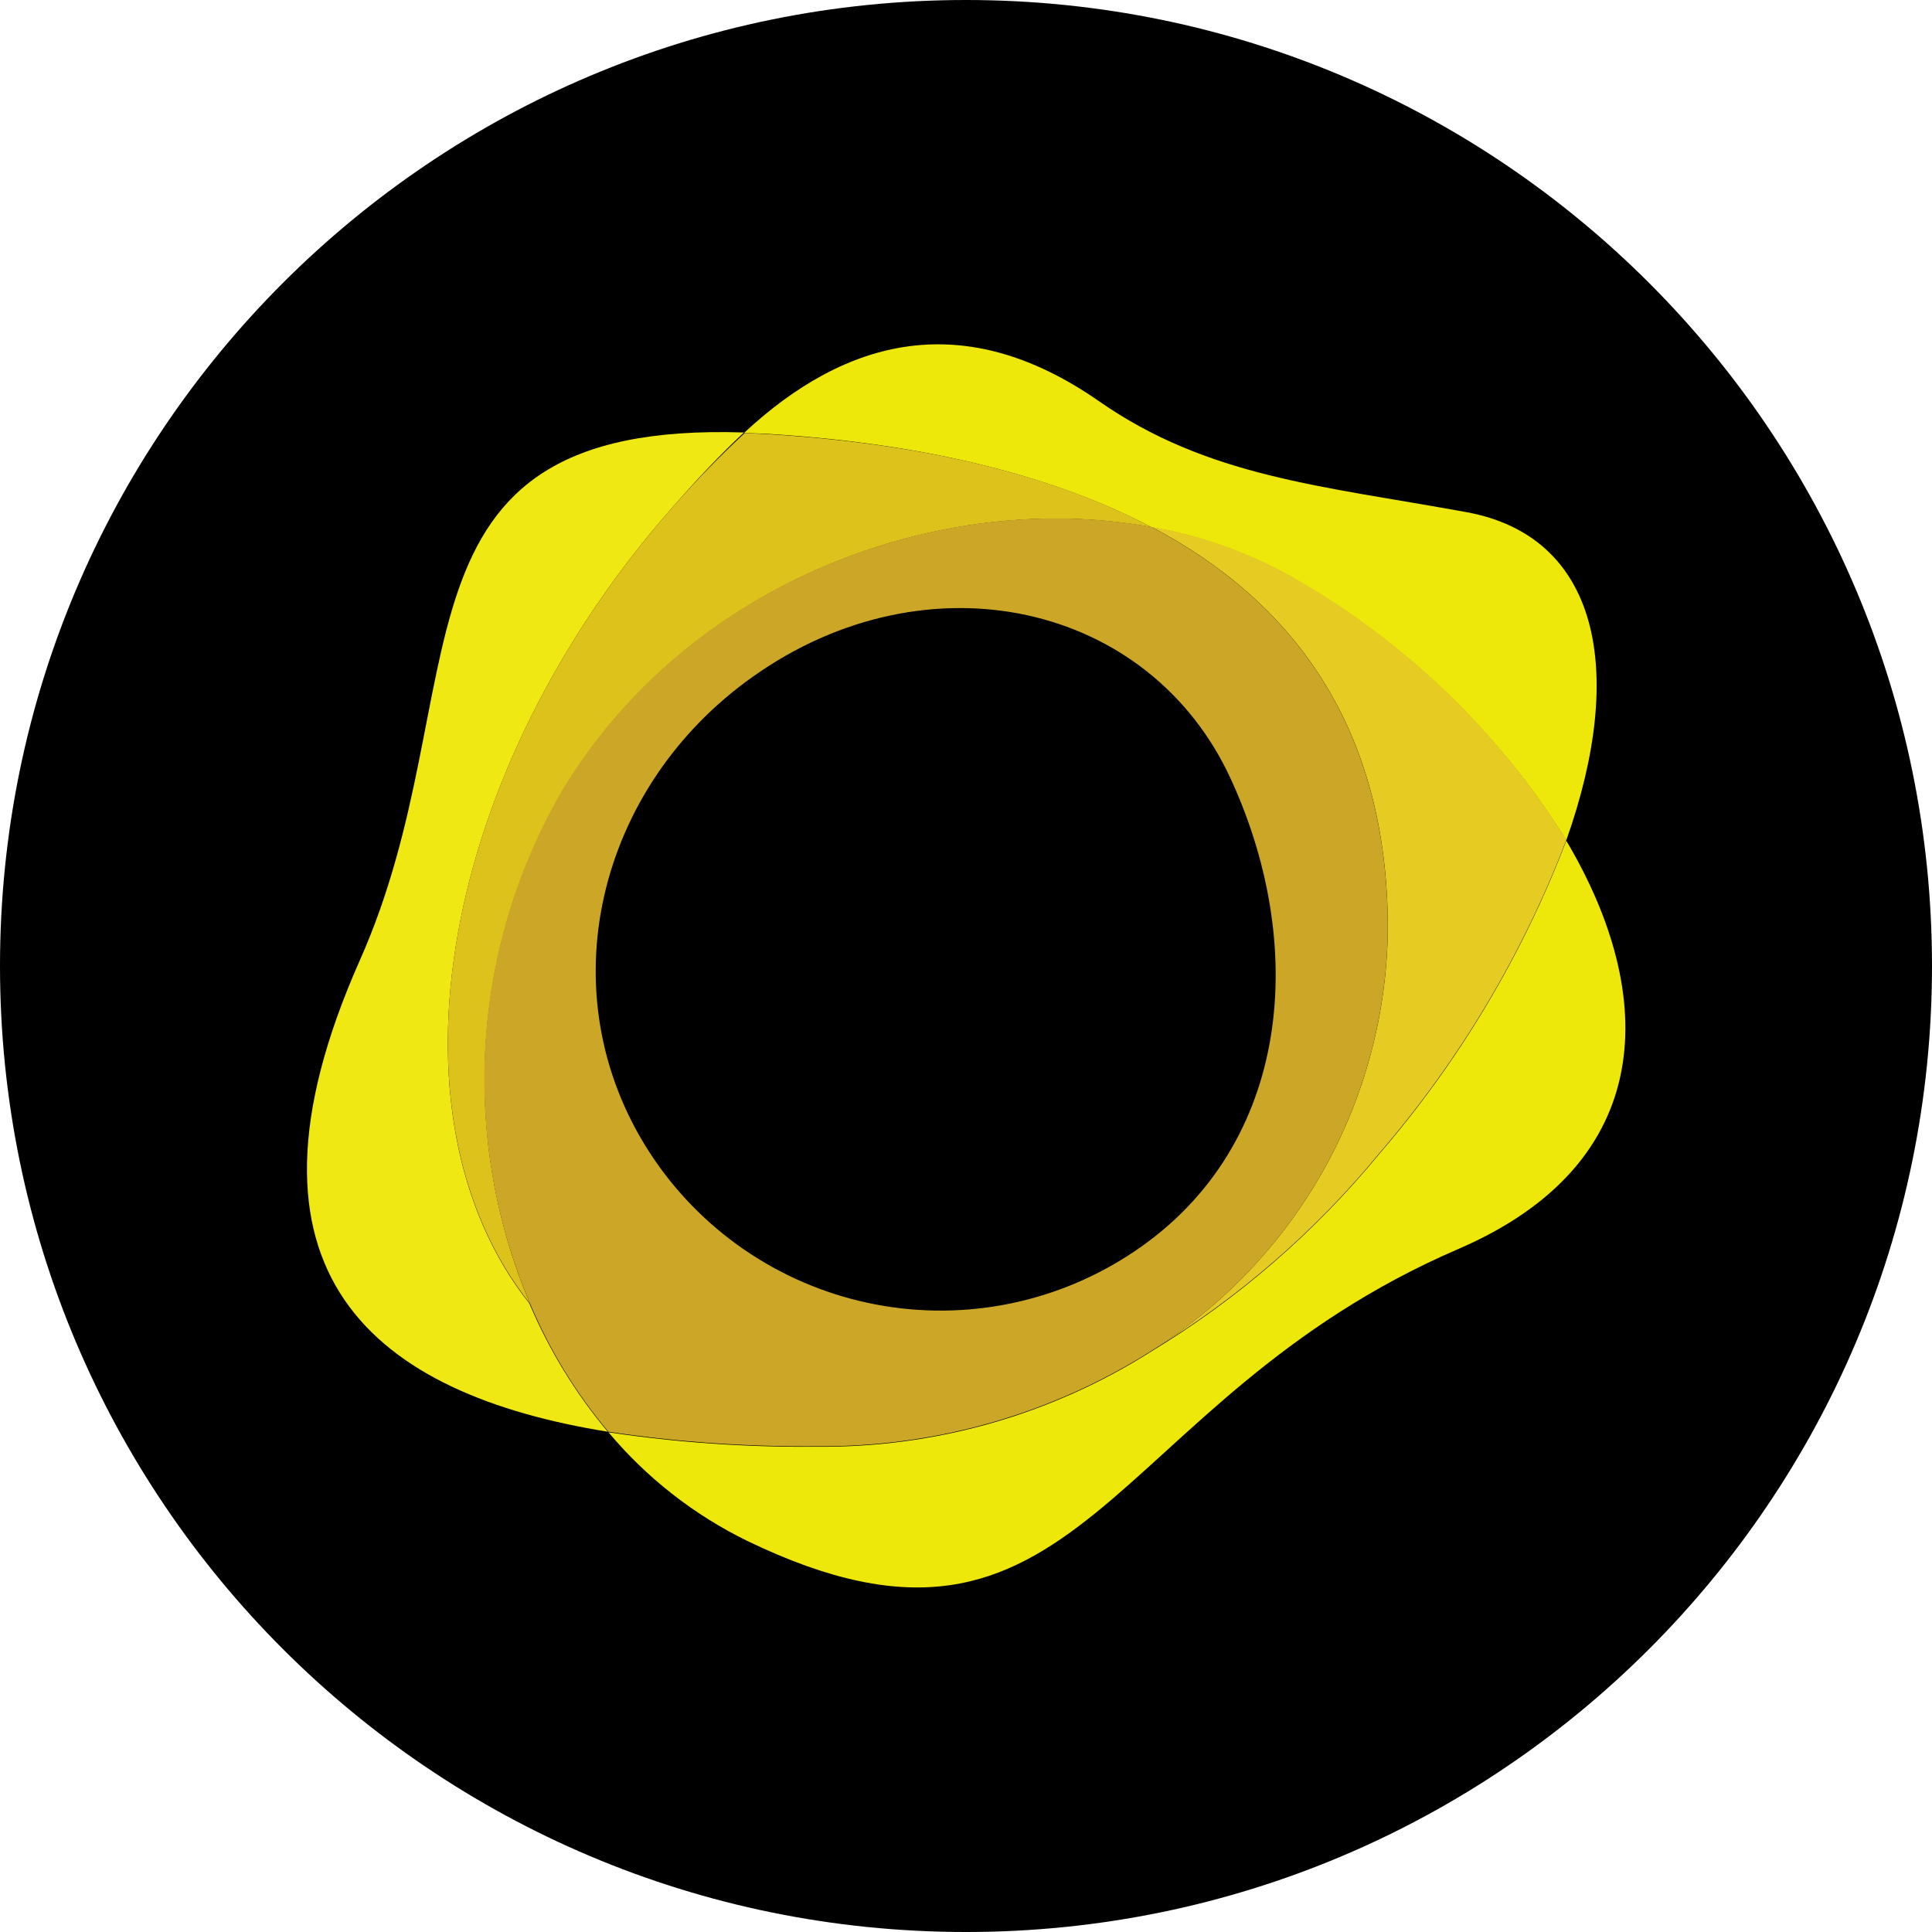
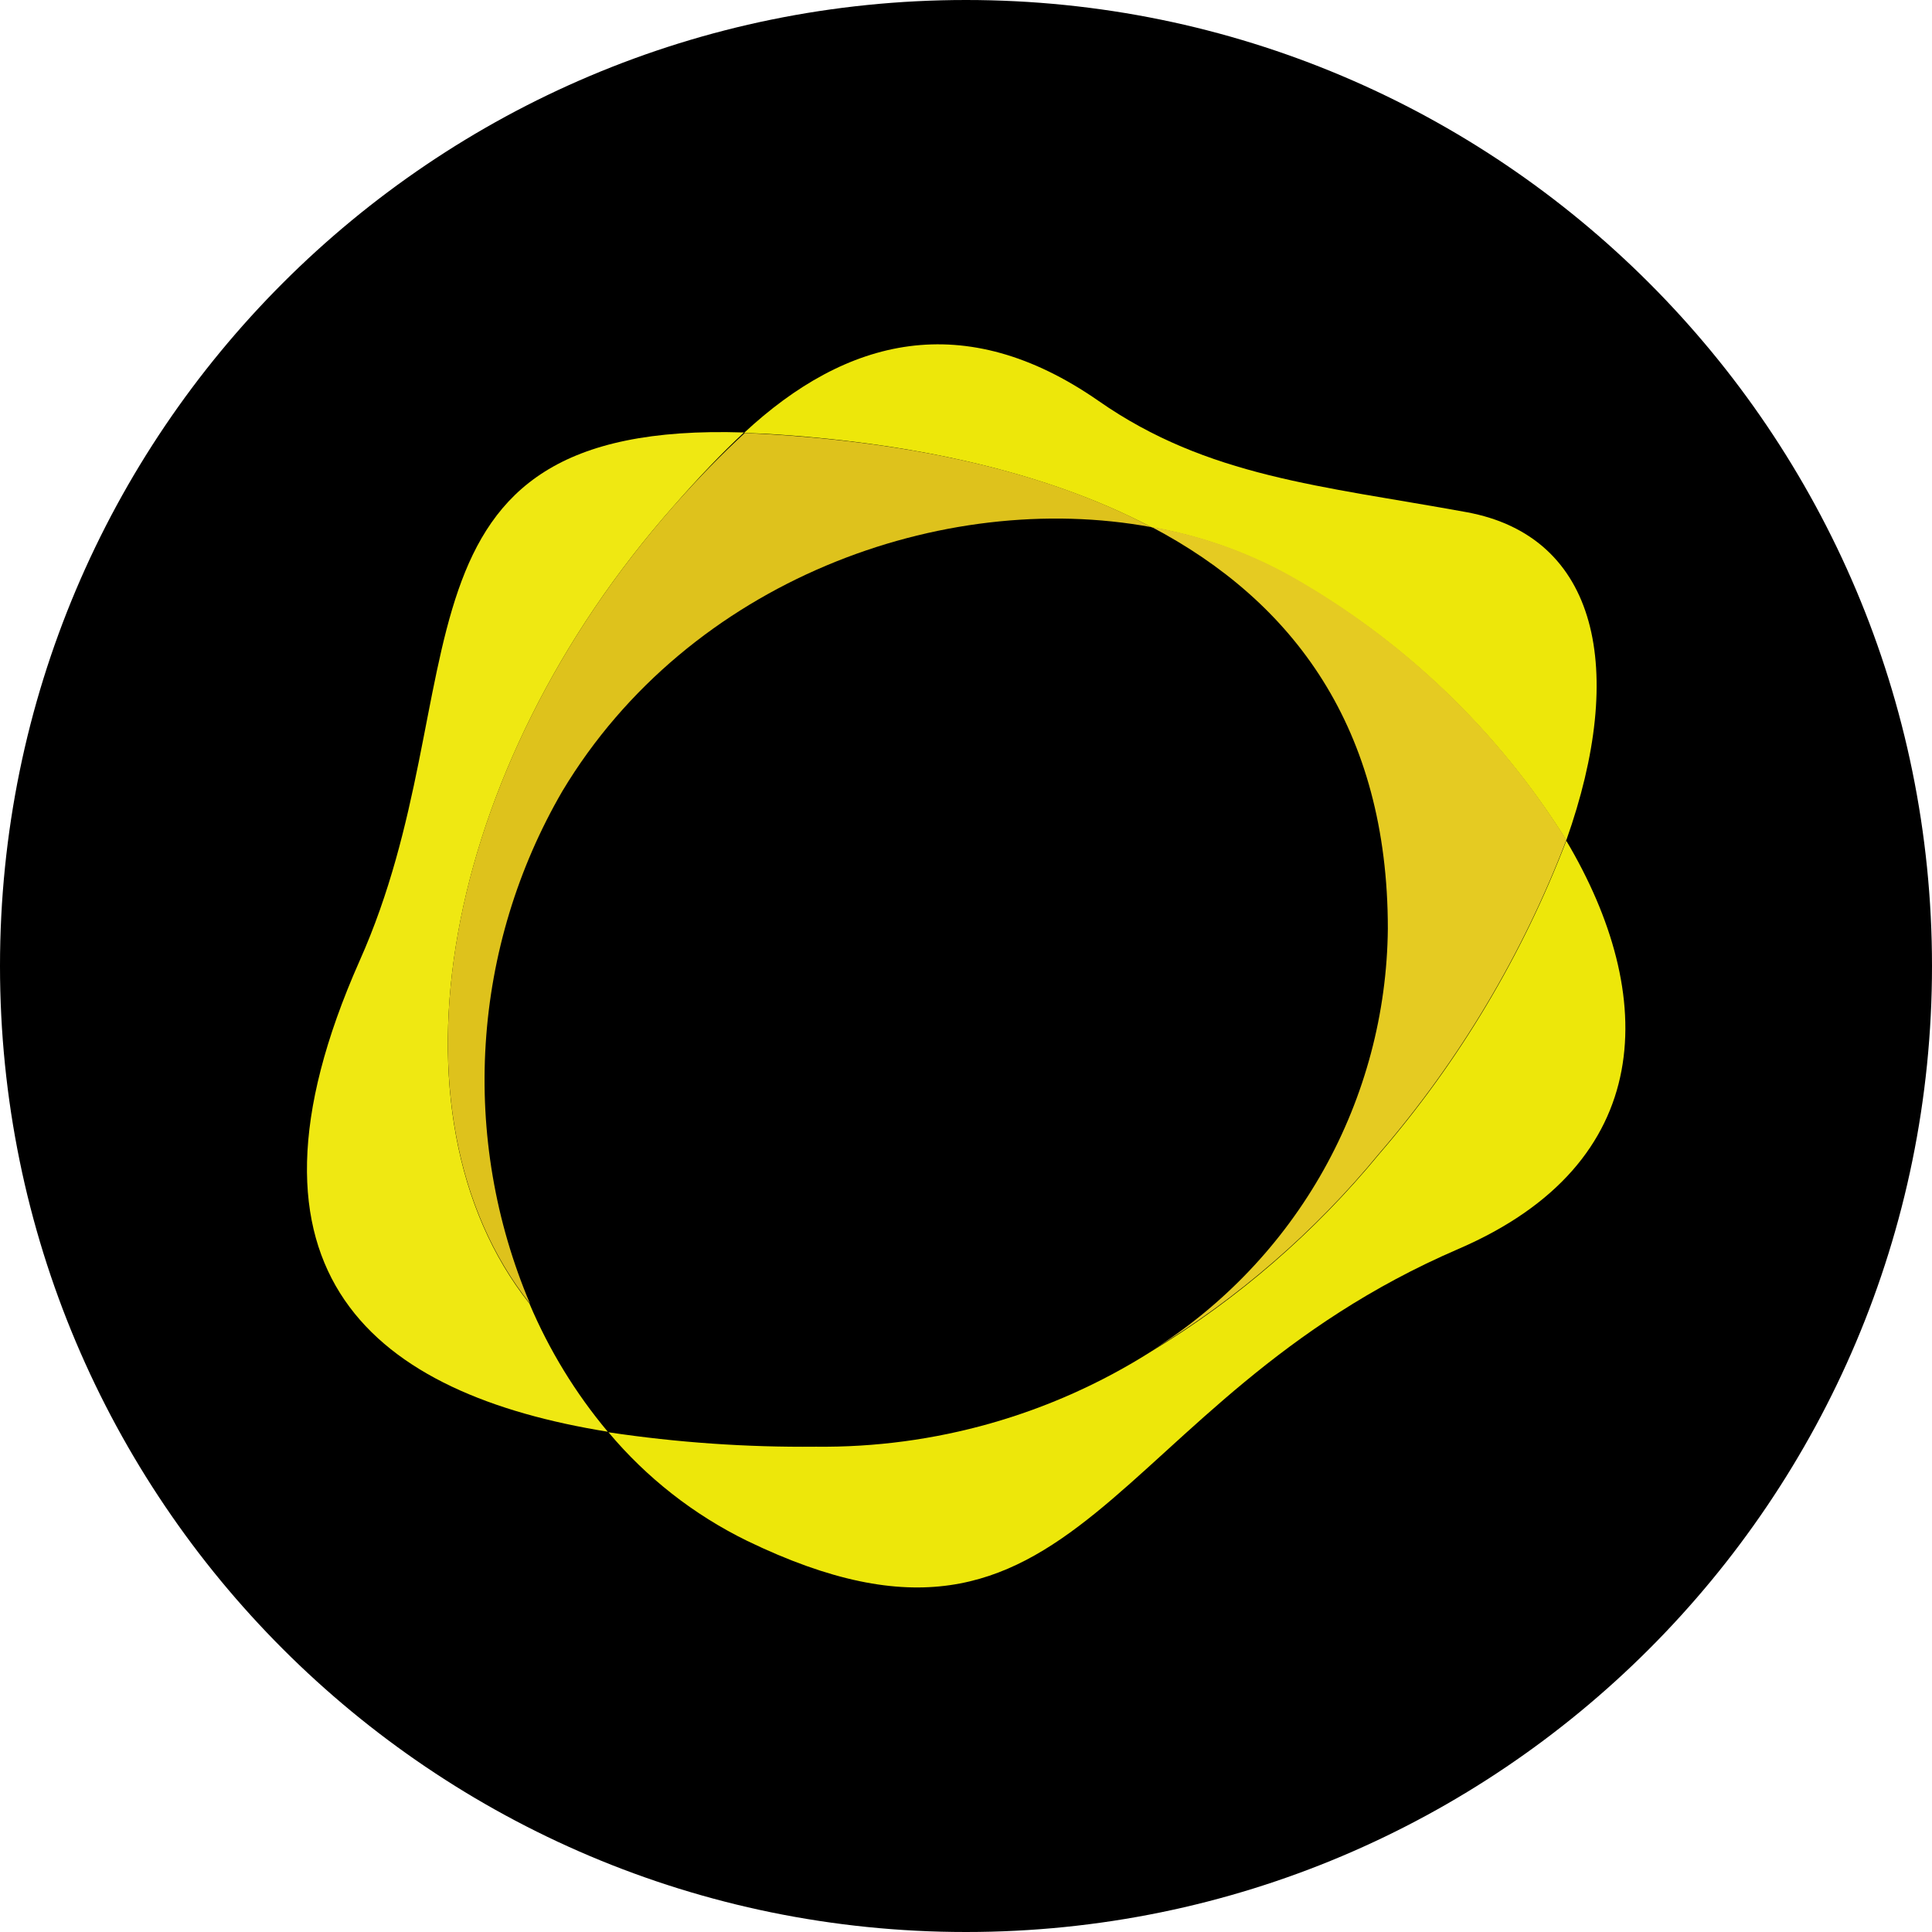
<svg xmlns="http://www.w3.org/2000/svg" width="32" height="32" viewBox="0 0 32 32" fill="none">
  <g clip-path="url(#clip0_4606_12)">
    <path d="M32 16C32 7.163 24.837 0 16 0C7.163 0 0 7.163 0 16C0 24.837 7.163 32 16 32C24.837 32 32 24.837 32 16Z" fill="black" />
    <path d="M11.162 8.376C11.577 7.902 11.959 7.502 12.323 7.163C6.18 6.965 7.969 11.408 5.955 15.917C3.651 21.115 6.228 23.095 10.067 23.714C9.531 23.075 9.094 22.359 8.769 21.591C6.292 18.459 7.296 12.748 11.162 8.376Z" fill="#EFE812" />
    <path d="M25.944 13.922C25.218 15.82 24.169 17.578 22.842 19.116C21.778 20.409 20.504 21.514 19.072 22.382C17.41 23.436 15.479 23.984 13.511 23.962C12.362 23.973 11.214 23.893 10.078 23.723C10.709 24.476 11.491 25.089 12.374 25.521C17.929 28.208 18.278 23.219 24.155 20.687C27.454 19.265 27.466 16.487 25.941 13.922" fill="#EDE70A" />
    <path d="M19.071 8.732C19.876 8.873 20.651 9.147 21.364 9.545C23.233 10.595 24.807 12.099 25.943 13.917C26.944 11.097 26.477 8.884 24.29 8.483C21.883 8.044 20.002 7.901 18.195 6.64C15.969 5.093 14.016 5.596 12.324 7.17L12.691 7.185C15.038 7.325 17.282 7.792 19.059 8.726" fill="#EDE70A" />
    <path d="M11.159 8.379C7.293 12.752 6.289 18.462 8.779 21.594C8.203 20.234 7.951 18.759 8.045 17.285C8.138 15.812 8.573 14.38 9.315 13.103C11.411 9.61 15.617 8.094 19.071 8.731C17.282 7.784 15.038 7.33 12.703 7.19L12.336 7.172C11.96 7.518 11.578 7.906 11.159 8.379Z" fill="#DEC21C" />
    <path d="M21.365 9.533C20.651 9.138 19.876 8.865 19.072 8.727C21.425 9.964 22.987 12.062 22.987 15.38C22.974 16.78 22.608 18.155 21.924 19.377C21.239 20.599 20.259 21.629 19.072 22.373C20.504 21.505 21.779 20.4 22.842 19.107C24.169 17.568 25.218 15.81 25.944 13.912C24.809 12.091 23.234 10.586 21.365 9.533Z" fill="#E5CB22" />
-     <path d="M19.072 8.728C15.617 8.091 11.412 9.607 9.316 13.085C8.57 14.364 8.134 15.798 8.04 17.275C7.947 18.752 8.2 20.23 8.779 21.591C9.102 22.36 9.54 23.076 10.077 23.714C11.213 23.884 12.361 23.964 13.51 23.954C15.477 23.976 17.409 23.427 19.072 22.374C20.258 21.63 21.239 20.6 21.923 19.378C22.607 18.156 22.973 16.782 22.986 15.381C22.986 12.063 21.425 9.965 19.072 8.728ZM18.683 20.797C17.406 21.617 15.855 21.899 14.371 21.579C12.887 21.26 11.589 20.366 10.762 19.093C9.046 16.445 9.895 13.028 12.47 11.208C15.351 9.161 19.044 9.968 20.391 12.913C21.704 15.781 21.343 19.096 18.683 20.797Z" fill="#CCA727" />
  </g>
  <defs>
    <clipPath id="clip0_4606_12">
      <rect width="32" height="32" fill="white" />
    </clipPath>
  </defs>
</svg>